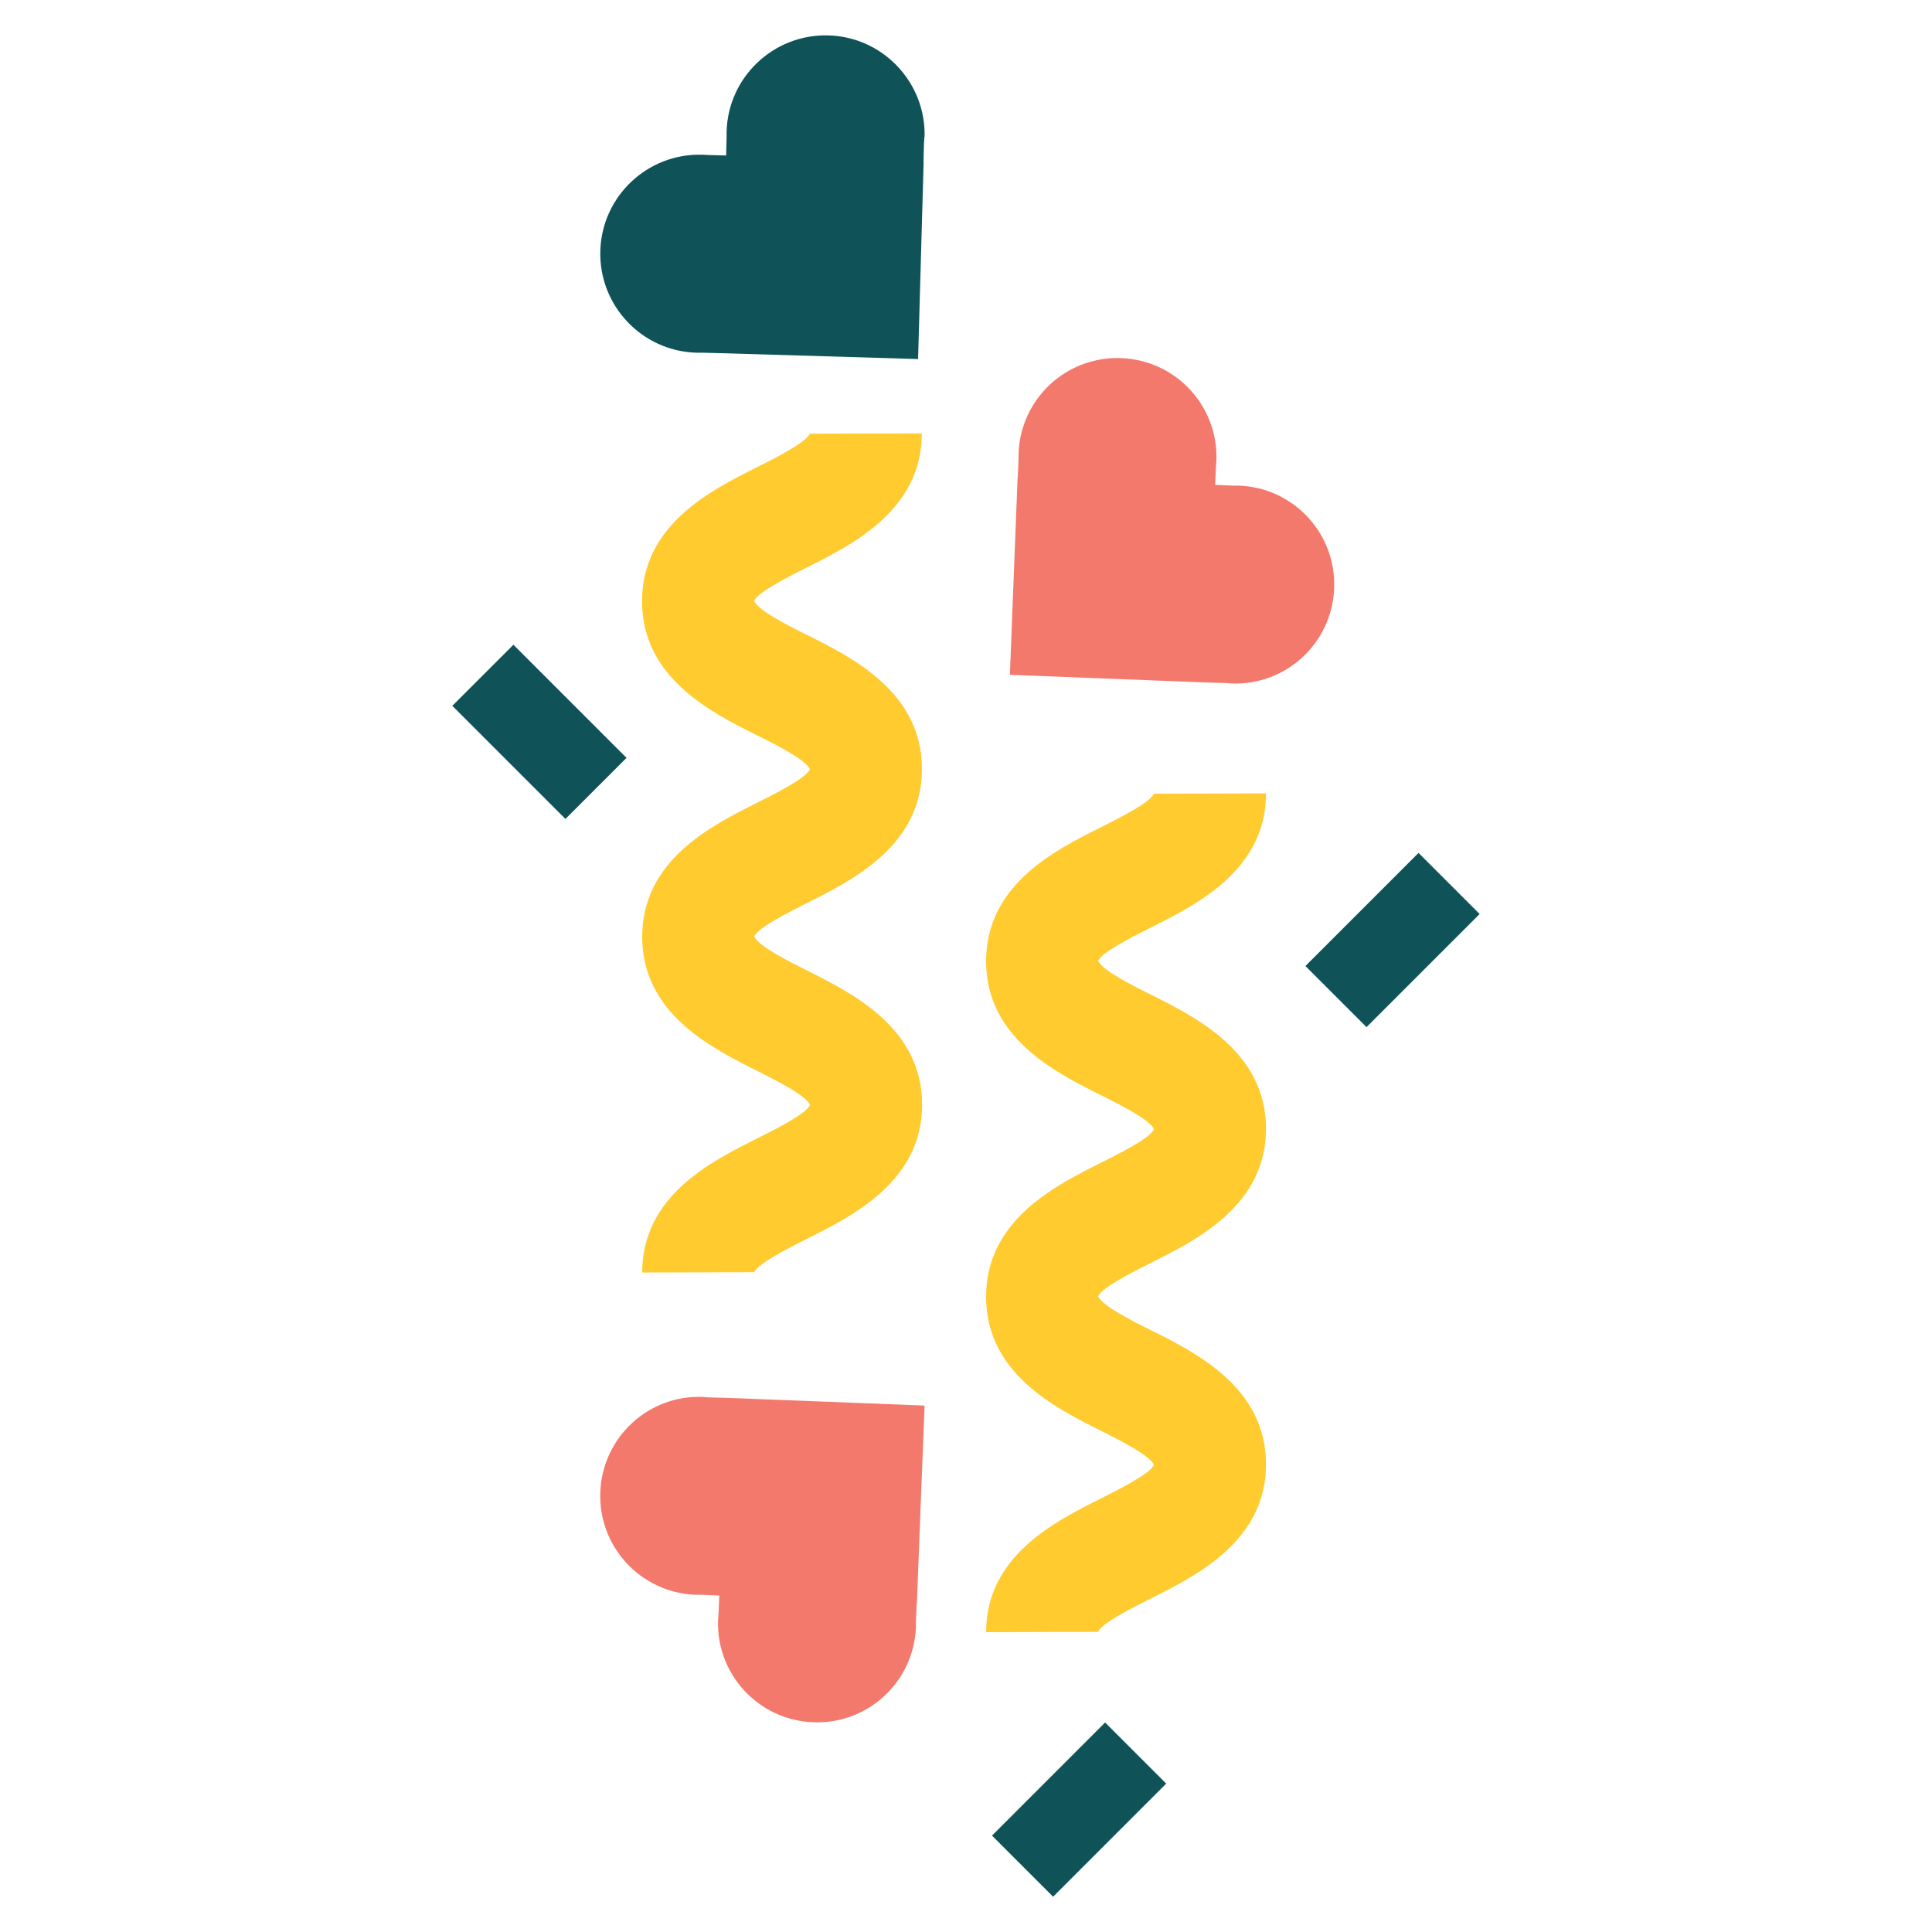
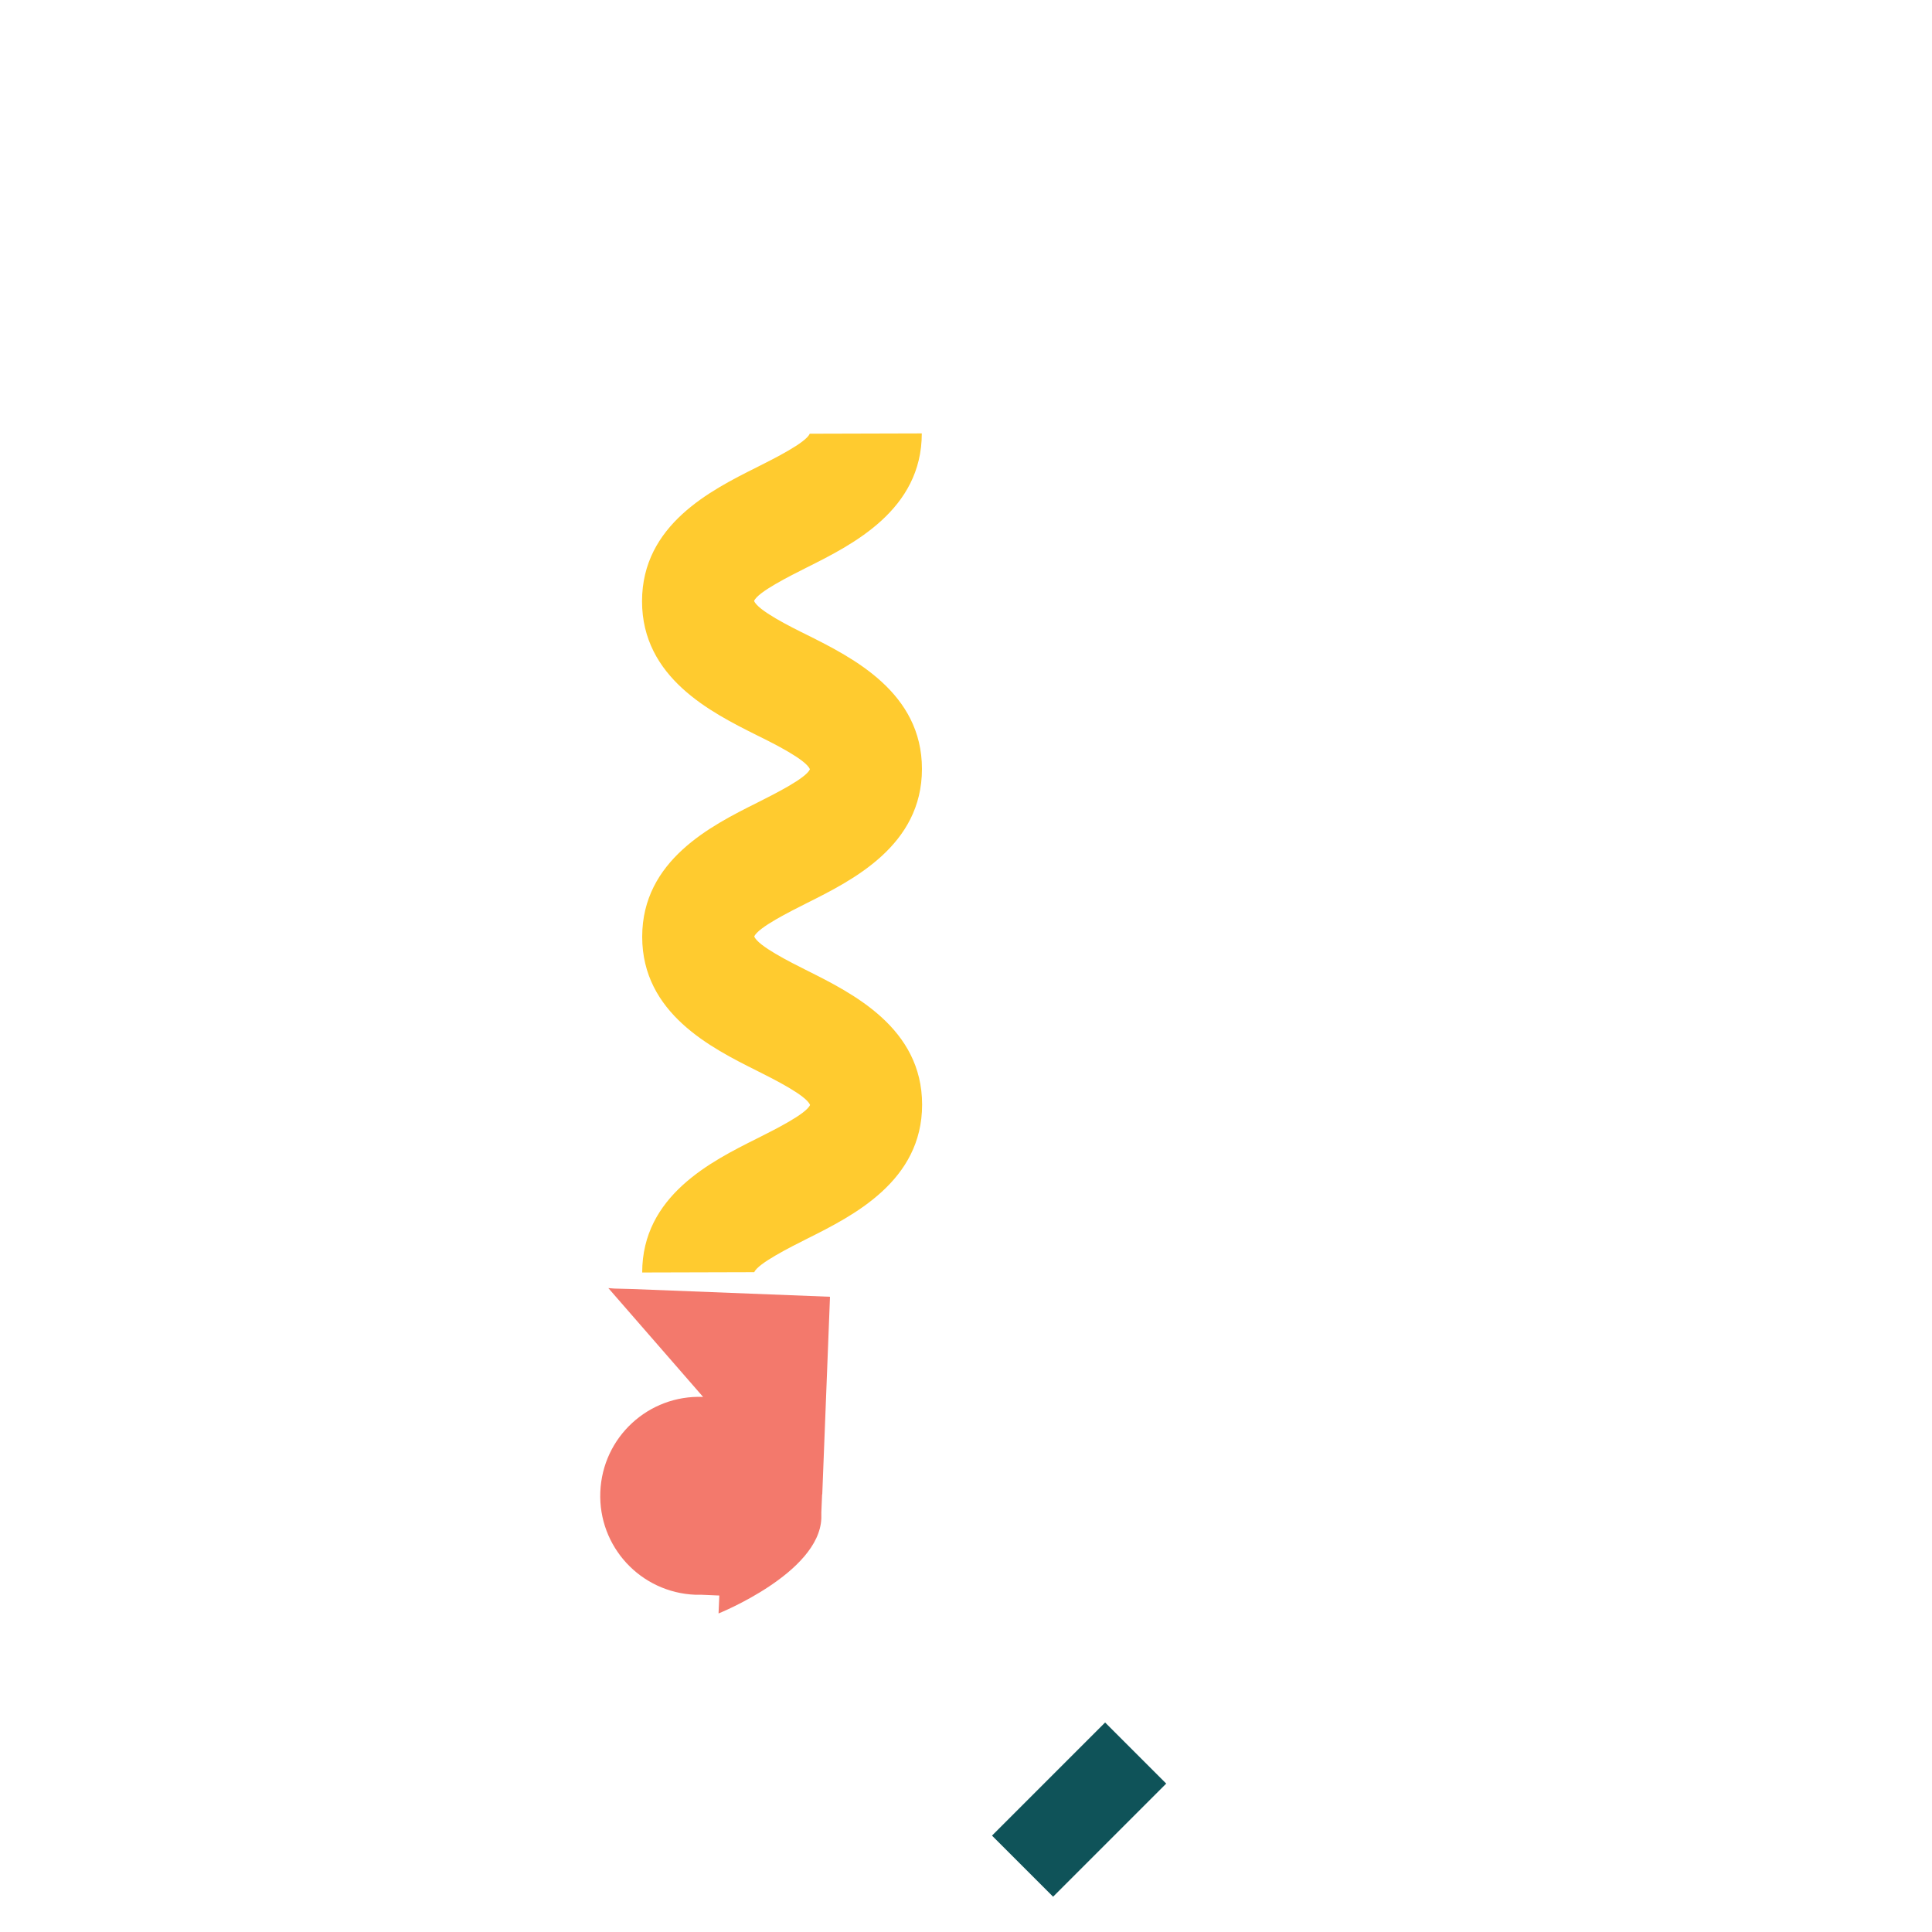
<svg xmlns="http://www.w3.org/2000/svg" id="Layer_1" data-name="Layer 1" viewBox="0 0 125 125" width="125" height="125">
  <path d="m41.55,82.33c0-4.96,4.47-7.19,7.43-8.67,1.11-.56,3.19-1.59,3.43-2.17-.24-.61-2.31-1.65-3.43-2.21-2.96-1.48-7.43-3.72-7.43-8.67s4.47-7.19,7.43-8.67c1.11-.56,3.18-1.59,3.42-2.17-.24-.61-2.31-1.65-3.43-2.2-2.96-1.48-7.43-3.72-7.43-8.67s4.47-7.19,7.43-8.67c1.11-.56,3.18-1.59,3.42-2.17l7.25-.02c0,4.95-4.47,7.19-7.43,8.67-1.11.56-3.18,1.59-3.42,2.17.24.61,2.31,1.65,3.43,2.2,2.96,1.48,7.43,3.72,7.43,8.67s-4.47,7.19-7.43,8.67c-1.11.56-3.18,1.59-3.42,2.17.24.61,2.31,1.65,3.43,2.21,2.96,1.48,7.43,3.72,7.43,8.67s-4.47,7.19-7.43,8.67c-1.11.56-3.19,1.6-3.43,2.17l-7.25.02Z" style="fill: #ffcb2f;" />
-   <path d="m63.8,105.62c0-4.96,4.47-7.19,7.43-8.67,1.11-.56,3.19-1.6,3.43-2.17-.24-.61-2.31-1.65-3.43-2.21-2.96-1.48-7.43-3.72-7.43-8.67s4.47-7.19,7.43-8.67c1.11-.56,3.19-1.59,3.43-2.17-.24-.61-2.31-1.65-3.43-2.2-2.96-1.48-7.43-3.72-7.43-8.67s4.47-7.19,7.43-8.67c1.11-.56,3.19-1.59,3.43-2.17l7.25-.02c0,4.95-4.47,7.19-7.43,8.67-1.11.56-3.18,1.59-3.43,2.16.24.61,2.31,1.65,3.43,2.2,2.96,1.48,7.43,3.72,7.43,8.67s-4.47,7.19-7.43,8.67c-1.11.56-3.19,1.59-3.43,2.17.24.61,2.31,1.65,3.43,2.2,2.96,1.48,7.43,3.72,7.43,8.67s-4.47,7.19-7.43,8.67c-1.11.56-3.19,1.59-3.43,2.17l-7.25.02Z" style="fill: #ffcb2f;" />
-   <path d="m45.49,90.38c-3.54-.14-6.51,2.61-6.65,6.15-.14,3.54,2.61,6.51,6.15,6.65.13,0,.26,0,.39,0l1.16.05-.05,1.16c-.01.13-.02.26-.03.39-.14,3.54,2.61,6.51,6.15,6.65s6.51-2.61,6.65-6.15c0-.13,0-.26,0-.39l.05-1.16h.01s.5-12.78.5-12.78h-.01s0-.01,0-.01l-12.78-.5h0s-1.16-.03-1.16-.03c-.13-.01-.26-.02-.39-.03Z" style="fill: #f3796c;" />
-   <path d="m79.67,44.22c3.54.14,6.51-2.61,6.65-6.15.14-3.54-2.61-6.51-6.15-6.65-.13,0-.26,0-.39,0l-1.16-.05.05-1.16c.01-.13.02-.26.03-.39.14-3.54-2.61-6.51-6.15-6.65s-6.51,2.61-6.65,6.15c0,.13,0,.26,0,.39l-.05,1.16h-.01s-.5,12.78-.5,12.78h.01s0,.01,0,.01l12.78.5h0s1.16.03,1.16.03c.13.01.26.02.39.03Z" style="fill: #f3796c;" />
-   <rect x="84.93" y="58.02" width="10.35" height="5.59" transform="translate(-16.62 81.53) rotate(-45)" style="fill: #0f5359;" />
-   <rect x="29.72" y="44.56" width="10.35" height="5.59" transform="translate(26.09 105.51) rotate(-135)" style="fill: #0f5359;" />
+   <path d="m45.49,90.38c-3.54-.14-6.51,2.61-6.65,6.15-.14,3.54,2.61,6.51,6.15,6.65.13,0,.26,0,.39,0l1.16.05-.05,1.16s6.51-2.61,6.65-6.15c0-.13,0-.26,0-.39l.05-1.16h.01s.5-12.78.5-12.78h-.01s0-.01,0-.01l-12.78-.5h0s-1.16-.03-1.16-.03c-.13-.01-.26-.02-.39-.03Z" style="fill: #f3796c;" />
  <rect x="64.65" y="114.28" width="10.35" height="5.59" transform="translate(-62.34 83.67) rotate(-45)" style="fill: #0f5359;" />
-   <path d="m59.82,8.88c.1-3.54-2.69-6.49-6.22-6.59-3.54-.1-6.49,2.69-6.59,6.22,0,.13,0,.26,0,.39l-.03,1.16-1.16-.03c-.13-.01-.26-.02-.39-.02-3.54-.1-6.49,2.69-6.59,6.22-.1,3.54,2.69,6.49,6.22,6.59.13,0,.26,0,.39,0l1.16.03h0s12.78.38,12.78.38h0s.01-.01.01-.01l.36-12.78h-.01s.03-1.16.03-1.16c.01-.13.02-.26.02-.39Z" style="fill: #0f5359;" />
</svg>